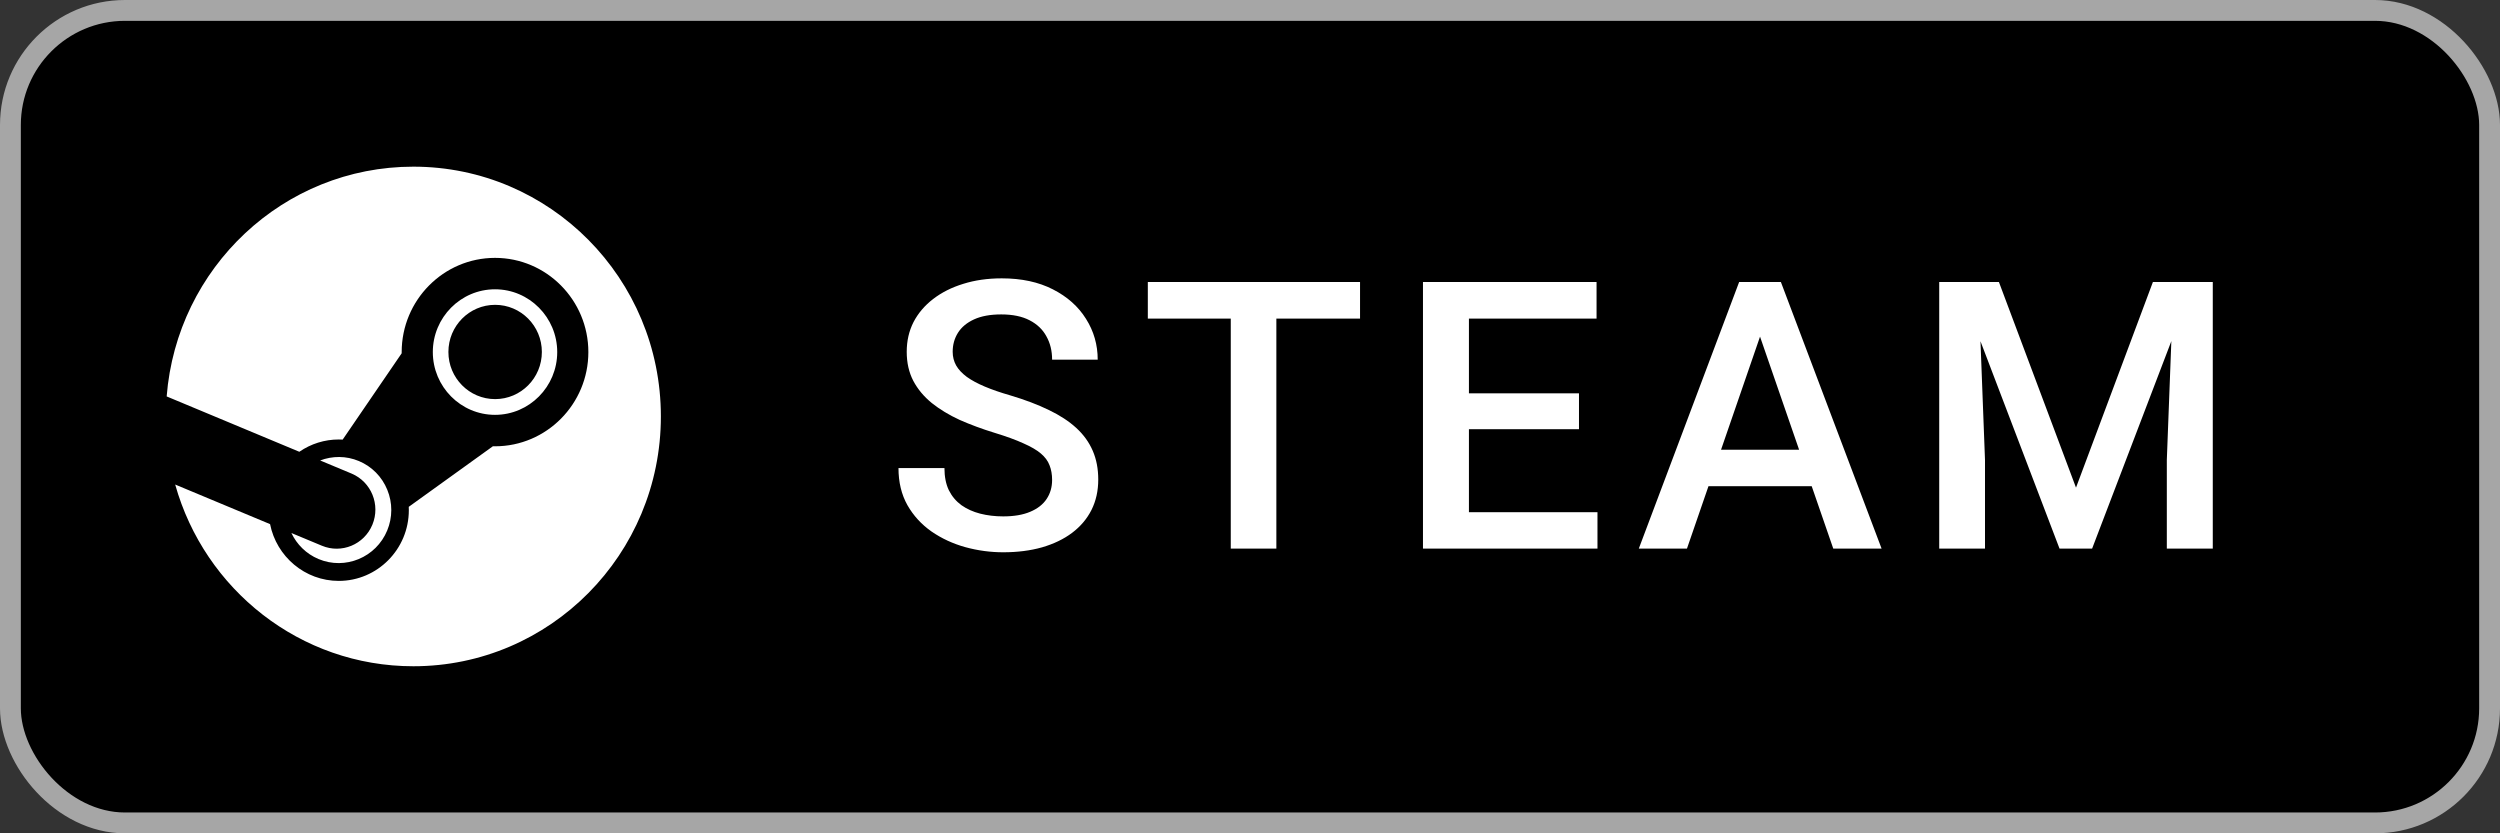
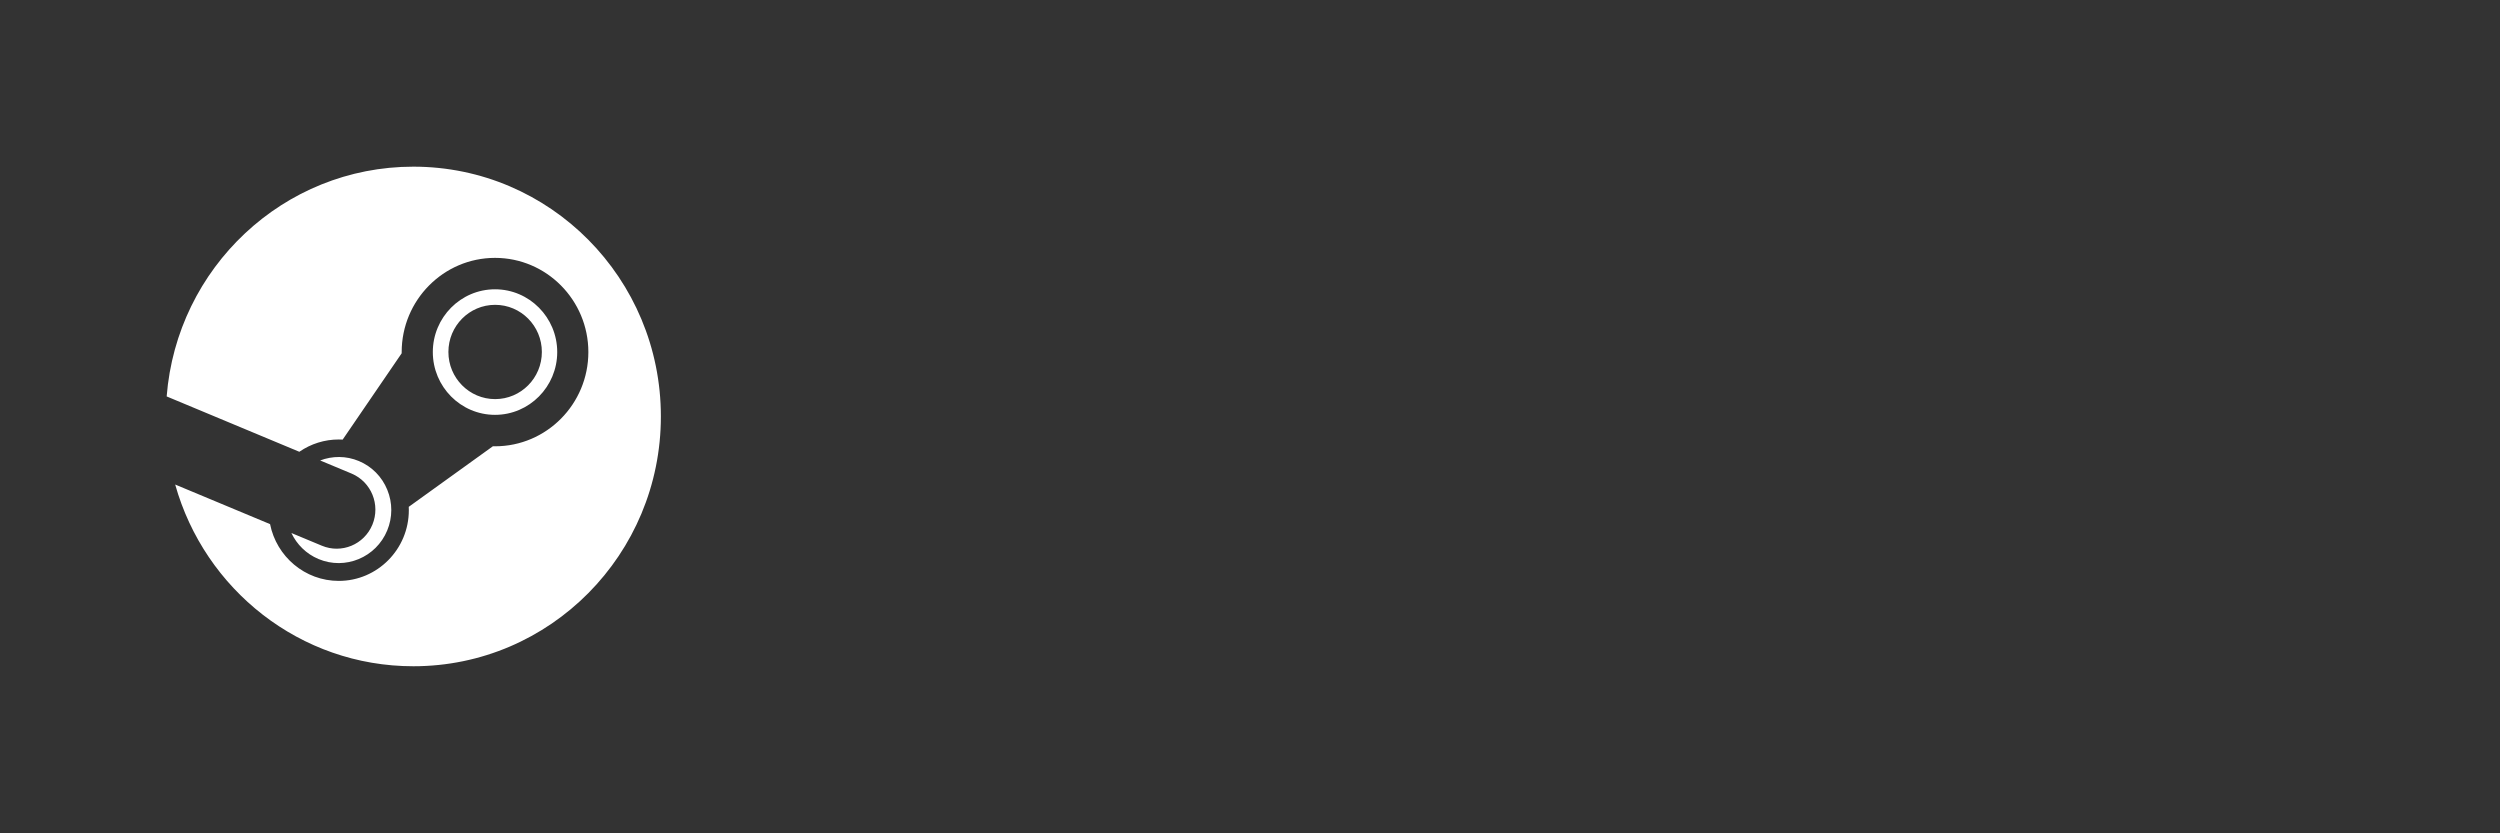
<svg xmlns="http://www.w3.org/2000/svg" width="180" height="60" viewBox="0 0 180 60" fill="none">
  <rect x="0" y="0" width="180" height="60" fill="#333333" stroke="none" />
-   <rect x="0.75" y="0.75" width="178.5" height="58.5" rx="8.25" fill="black" />
-   <rect x="0.75" y="0.75" width="178.5" height="58.5" rx="8.25" stroke="#A6A6A6" stroke-width="1.5" />
-   <path d="M75.752 34.556C75.752 34.161 75.69 33.809 75.567 33.502C75.453 33.194 75.247 32.913 74.948 32.658C74.649 32.403 74.227 32.157 73.682 31.919C73.146 31.673 72.46 31.423 71.626 31.168C70.711 30.887 69.868 30.575 69.094 30.232C68.33 29.88 67.662 29.476 67.09 29.019C66.519 28.553 66.075 28.021 65.759 27.424C65.442 26.817 65.284 26.119 65.284 25.328C65.284 24.545 65.447 23.834 65.772 23.192C66.106 22.55 66.576 21.997 67.183 21.531C67.798 21.056 68.523 20.691 69.358 20.436C70.193 20.173 71.116 20.041 72.126 20.041C73.55 20.041 74.776 20.305 75.805 20.832C76.842 21.359 77.637 22.067 78.191 22.955C78.753 23.842 79.035 24.822 79.035 25.895H75.752C75.752 25.262 75.616 24.704 75.343 24.22C75.08 23.728 74.675 23.341 74.13 23.06C73.594 22.779 72.913 22.638 72.087 22.638C71.305 22.638 70.654 22.757 70.136 22.994C69.617 23.231 69.231 23.552 68.976 23.956C68.721 24.361 68.593 24.818 68.593 25.328C68.593 25.688 68.677 26.018 68.844 26.316C69.011 26.606 69.266 26.879 69.608 27.134C69.951 27.38 70.382 27.613 70.9 27.832C71.419 28.052 72.03 28.263 72.733 28.465C73.796 28.782 74.724 29.133 75.515 29.52C76.306 29.898 76.965 30.329 77.492 30.812C78.019 31.295 78.415 31.845 78.679 32.46C78.942 33.066 79.074 33.756 79.074 34.53C79.074 35.338 78.912 36.068 78.586 36.718C78.261 37.36 77.795 37.909 77.189 38.366C76.591 38.815 75.871 39.162 75.027 39.408C74.192 39.645 73.26 39.764 72.232 39.764C71.309 39.764 70.399 39.641 69.503 39.395C68.615 39.148 67.807 38.775 67.077 38.274C66.348 37.764 65.768 37.131 65.337 36.376C64.906 35.611 64.691 34.719 64.691 33.699H68C68 34.323 68.106 34.855 68.316 35.294C68.536 35.734 68.839 36.094 69.226 36.376C69.613 36.648 70.061 36.85 70.571 36.982C71.089 37.114 71.643 37.18 72.232 37.18C73.005 37.18 73.651 37.07 74.17 36.85C74.697 36.63 75.093 36.323 75.356 35.927C75.62 35.532 75.752 35.075 75.752 34.556ZM91.898 20.305V39.5H88.615V20.305H91.898ZM97.923 20.305V22.941H82.643V20.305H97.923ZM115.018 36.877V39.5H104.827V36.877H115.018ZM105.763 20.305V39.5H102.454V20.305H105.763ZM113.687 28.32V30.904H104.827V28.32H113.687ZM114.952 20.305V22.941H104.827V20.305H114.952ZM127.196 22.862L121.461 39.5H117.994L125.218 20.305H127.433L127.196 22.862ZM131.995 39.5L126.247 22.862L125.996 20.305H128.224L135.475 39.5H131.995ZM131.718 32.381V35.004H121.276V32.381H131.718ZM140.969 20.305H143.922L149.472 35.11L155.009 20.305H157.962L150.632 39.5H148.286L140.969 20.305ZM139.624 20.305H142.432L142.92 33.119V39.5H139.624V20.305ZM156.499 20.305H159.32V39.5H156.011V33.119L156.499 20.305Z" fill="white" />
  <path d="M29.761 12C20.398 12 12.728 19.285 12 28.543L21.552 32.528C22.386 31.951 23.377 31.642 24.392 31.643C24.486 31.643 24.58 31.646 24.672 31.651L28.921 25.436V25.349C28.921 21.61 31.936 18.567 35.642 18.567C39.348 18.567 42.362 21.61 42.362 25.349C42.362 29.089 39.348 32.133 35.642 32.133C35.59 32.133 35.54 32.132 35.489 32.13L29.43 36.492C29.434 36.573 29.436 36.654 29.436 36.733C29.436 39.541 27.173 41.825 24.392 41.825C21.95 41.825 19.907 40.066 19.445 37.737L12.613 34.886C14.729 42.436 21.602 47.97 29.761 47.97C39.604 47.97 47.583 39.917 47.583 29.985C47.583 20.052 39.604 12 29.761 12ZM23.169 39.289L20.98 38.377C21.367 39.192 22.039 39.874 22.93 40.249C24.856 41.059 27.077 40.137 27.88 38.192C28.269 37.256 28.271 36.205 27.886 35.268C27.502 34.324 26.775 33.588 25.842 33.196C24.915 32.807 23.923 32.821 23.051 33.153L25.313 34.097C26.734 34.695 27.405 36.341 26.813 37.775C26.222 39.209 24.589 39.887 23.169 39.289ZM40.12 25.349C40.12 22.858 38.111 20.829 35.642 20.829C33.172 20.829 31.163 22.858 31.163 25.349C31.163 27.841 33.172 29.869 35.642 29.869C38.111 29.869 40.12 27.841 40.12 25.349ZM32.285 25.342C32.285 23.467 33.792 21.948 35.649 21.948C37.507 21.948 39.014 23.467 39.014 25.342C39.014 27.217 37.507 28.736 35.648 28.736C33.792 28.736 32.285 27.217 32.285 25.342" fill="white" />
</svg>